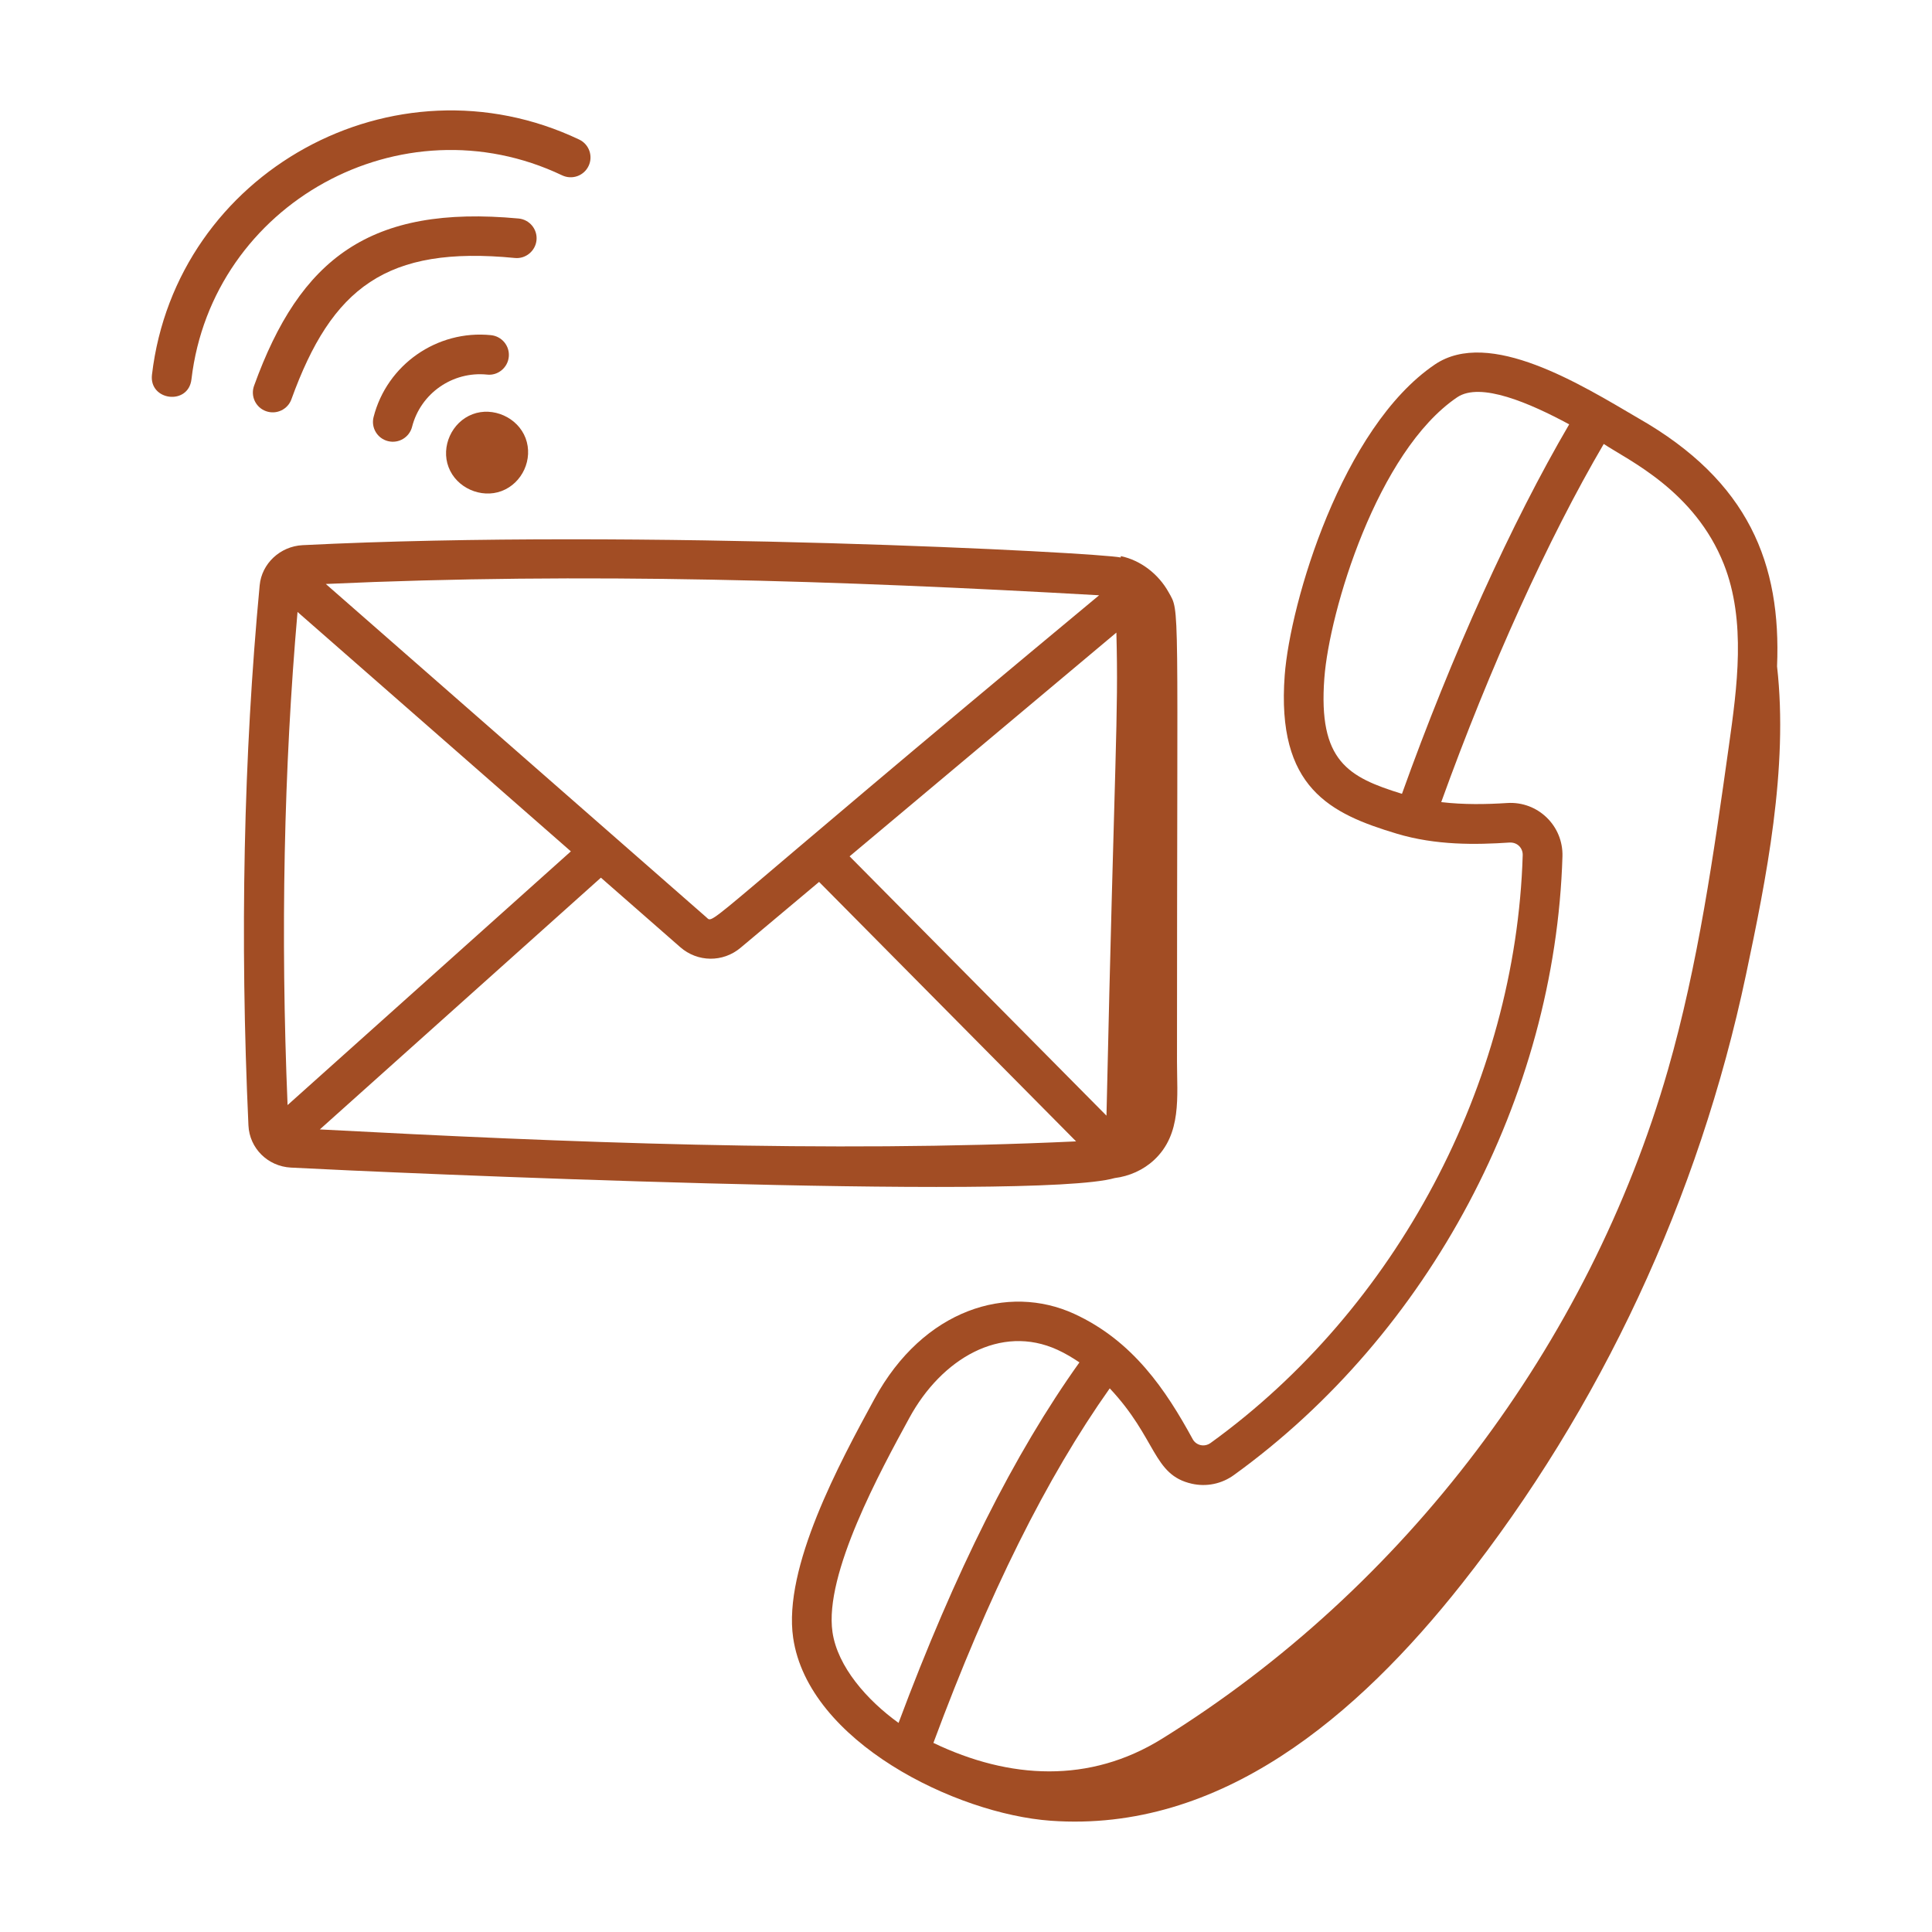
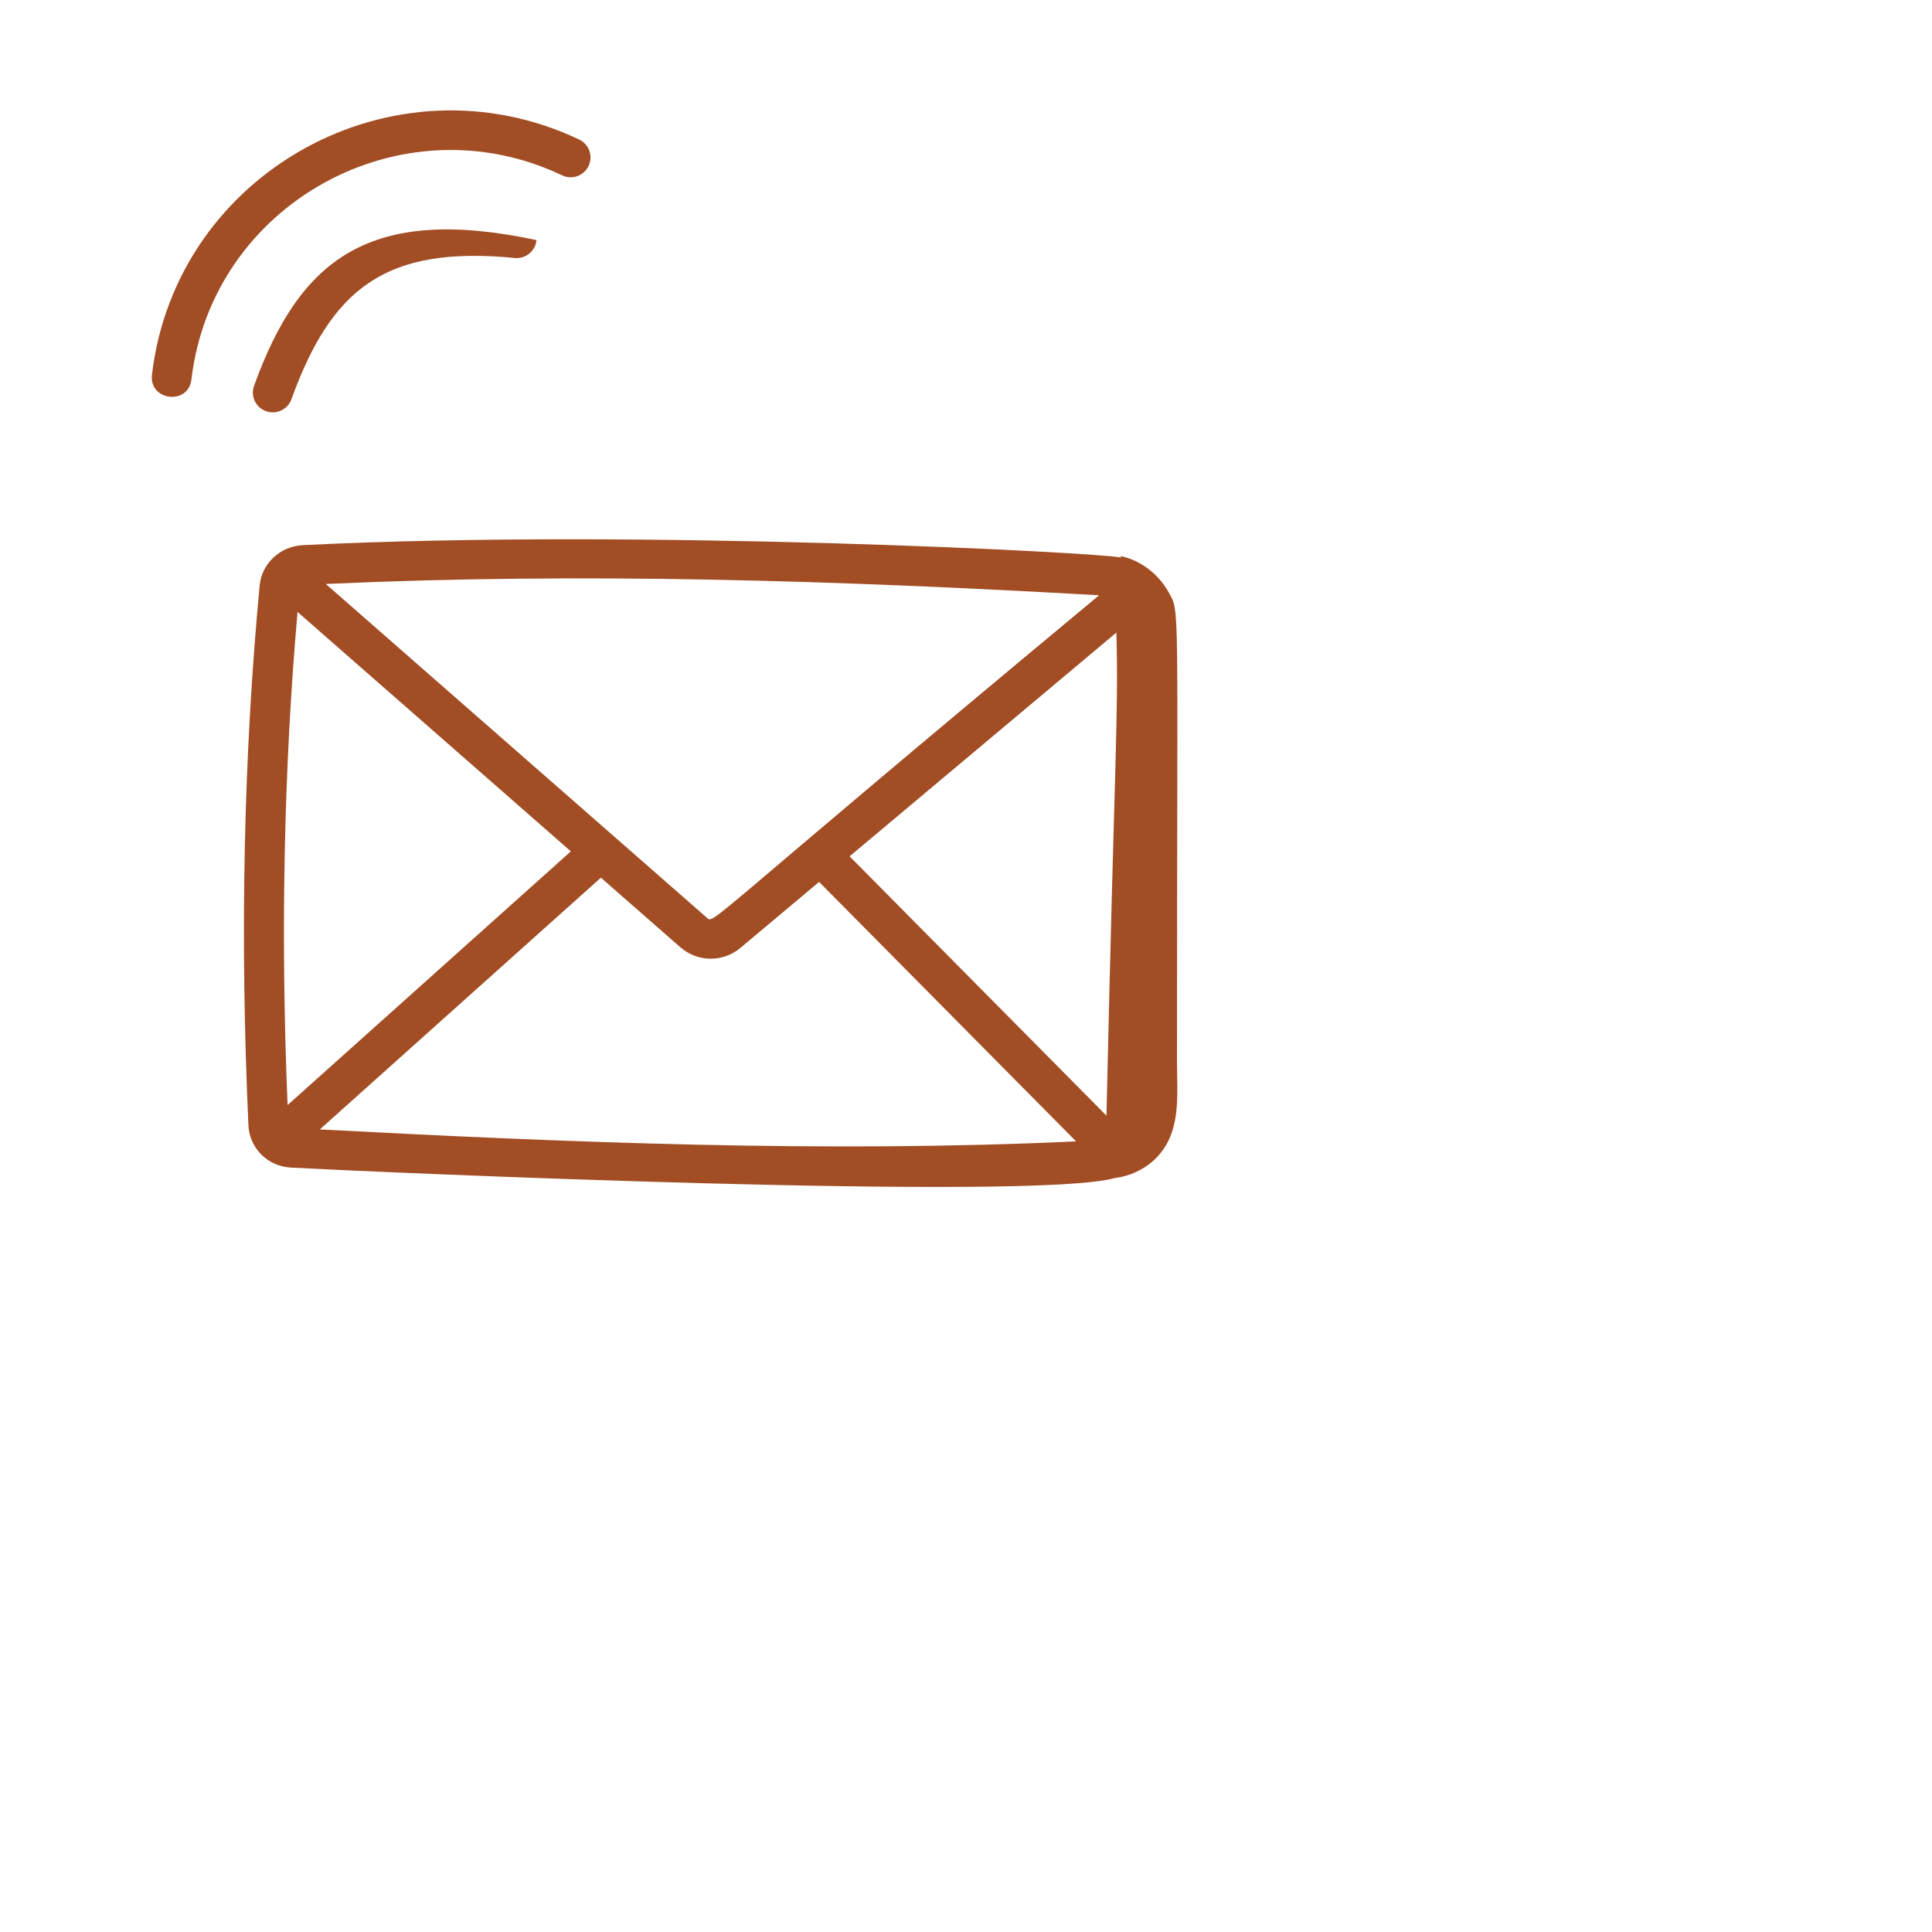
<svg xmlns="http://www.w3.org/2000/svg" width="140" height="140" viewBox="0 0 140 140" fill="none">
  <path d="M80.774 85.367C81.826 85.236 82.841 84.789 83.623 84.063C85.651 82.181 85.289 79.445 85.289 76.922C85.289 42.86 85.519 44.42 84.683 42.917C83.956 41.61 82.677 40.606 81.218 40.298L81.215 40.399C79.66 40.044 46.287 38.284 21.923 39.505C20.301 39.589 18.966 40.837 18.817 42.41C17.652 54.754 17.377 67.922 18.003 81.55C18.078 83.203 19.398 84.517 21.076 84.608C27.778 84.967 74.898 87.04 80.774 85.367ZM80.897 45.84C81.061 52.082 80.776 54.082 80.179 80.845L61.565 62.053L80.897 45.84ZM79.646 43.136C50.471 67.376 51.785 66.992 51.193 66.477L23.609 42.317C42.331 41.463 60.759 42.064 79.646 43.136ZM20.839 80.078C20.324 67.666 20.568 55.668 21.56 44.344L41.367 61.693L20.839 80.078ZM23.176 81.842L43.544 63.6L49.292 68.634C50.549 69.733 52.385 69.753 53.662 68.681L59.354 63.907L77.978 82.709C59.8 83.558 41.013 82.785 23.176 81.842Z" fill="#A24D24" />
-   <path d="M128.772 48.288C129.08 40.888 126.754 34.881 118.704 30.296C114.585 27.882 107.923 23.734 103.969 26.417C97.243 30.98 93.493 43.661 93.095 48.932C92.482 57.103 96.408 58.965 101.211 60.41C104.048 61.263 106.944 61.218 109.4 61.053C109.989 61.035 110.359 61.483 110.341 61.975C109.842 78.527 101.175 94.847 87.724 104.563C87.275 104.887 86.675 104.744 86.425 104.282C84.483 100.723 82.098 97.16 77.837 95.204C73.062 93.016 66.928 94.83 63.364 101.373C60.844 105.997 56.734 113.593 57.475 118.679C58.57 126.209 69.278 131.445 76.135 131.937C88.44 132.819 98.368 124.337 105.935 114.761C115.992 102.032 123.104 86.813 126.521 70.629C127.983 63.709 129.608 55.659 128.772 48.288ZM95.967 49.145C96.329 44.29 99.804 32.716 105.589 28.791C107.272 27.649 110.862 29.215 113.71 30.749C109.549 37.859 105.195 47.467 101.592 57.523C97.685 56.318 95.516 55.151 95.967 49.145ZM86.358 107.515C87.419 107.758 88.53 107.528 89.412 106.888C103.573 96.661 112.696 79.484 113.221 62.061C113.287 59.829 111.427 58.044 109.211 58.19C107.73 58.286 106.084 58.318 104.437 58.124C107.962 48.347 112.185 39.044 116.213 32.17C118.008 33.36 122.807 35.562 124.915 40.88C126.55 45.01 125.875 49.822 125.279 54.067C124.186 61.85 123.057 69.9 120.862 77.538C115.14 97.433 101.781 115.093 84.207 125.994C78.962 129.253 73.164 128.945 67.638 126.297C71.656 115.471 75.843 107.064 80.416 100.605C83.844 104.256 83.528 106.875 86.358 107.515ZM65.895 102.746C68.218 98.474 72.507 95.919 76.633 97.814C77.203 98.075 77.722 98.389 78.22 98.724C73.505 105.328 69.209 113.885 65.113 124.848C62.835 123.209 60.69 120.777 60.325 118.266C59.712 114.053 63.828 106.538 65.895 102.746Z" fill="#A24D24" />
-   <path d="M36.345 35.584C37.855 35.016 38.653 33.263 38.087 31.752C37.514 30.239 35.718 29.457 34.246 30.015C32.732 30.584 31.942 32.369 32.502 33.844C33.072 35.363 34.871 36.138 36.345 35.584Z" fill="#A24D24" />
-   <path d="M35.292 27.144C36.072 27.237 36.79 26.65 36.868 25.86C36.949 25.071 36.371 24.368 35.58 24.287C31.674 23.89 28.04 26.424 27.071 30.221C26.874 30.989 27.341 31.771 28.111 31.965C28.888 32.162 29.667 31.691 29.861 30.927C30.482 28.505 32.793 26.891 35.292 27.144Z" fill="#A24D24" />
-   <path d="M38.878 17.398C38.953 16.61 38.372 15.909 37.579 15.834C26.816 14.833 21.747 18.72 18.41 27.957C18.14 28.703 18.526 29.527 19.274 29.795C20.031 30.067 20.852 29.67 21.117 28.933C24.044 20.844 27.991 17.787 37.309 18.694C38.089 18.774 38.803 18.189 38.878 17.398Z" fill="#A24D24" />
+   <path d="M38.878 17.398C26.816 14.833 21.747 18.72 18.41 27.957C18.14 28.703 18.526 29.527 19.274 29.795C20.031 30.067 20.852 29.67 21.117 28.933C24.044 20.844 27.991 17.787 37.309 18.694C38.089 18.774 38.803 18.189 38.878 17.398Z" fill="#A24D24" />
  <path d="M40.73 12.704C41.456 13.05 42.309 12.742 42.65 12.028C42.993 11.312 42.688 10.454 41.971 10.113C28.572 3.745 12.745 12.448 11.012 27.155C10.792 29.041 13.647 29.398 13.873 27.491C15.374 14.74 29.101 7.17 40.73 12.704Z" fill="#A24D24" />
</svg>